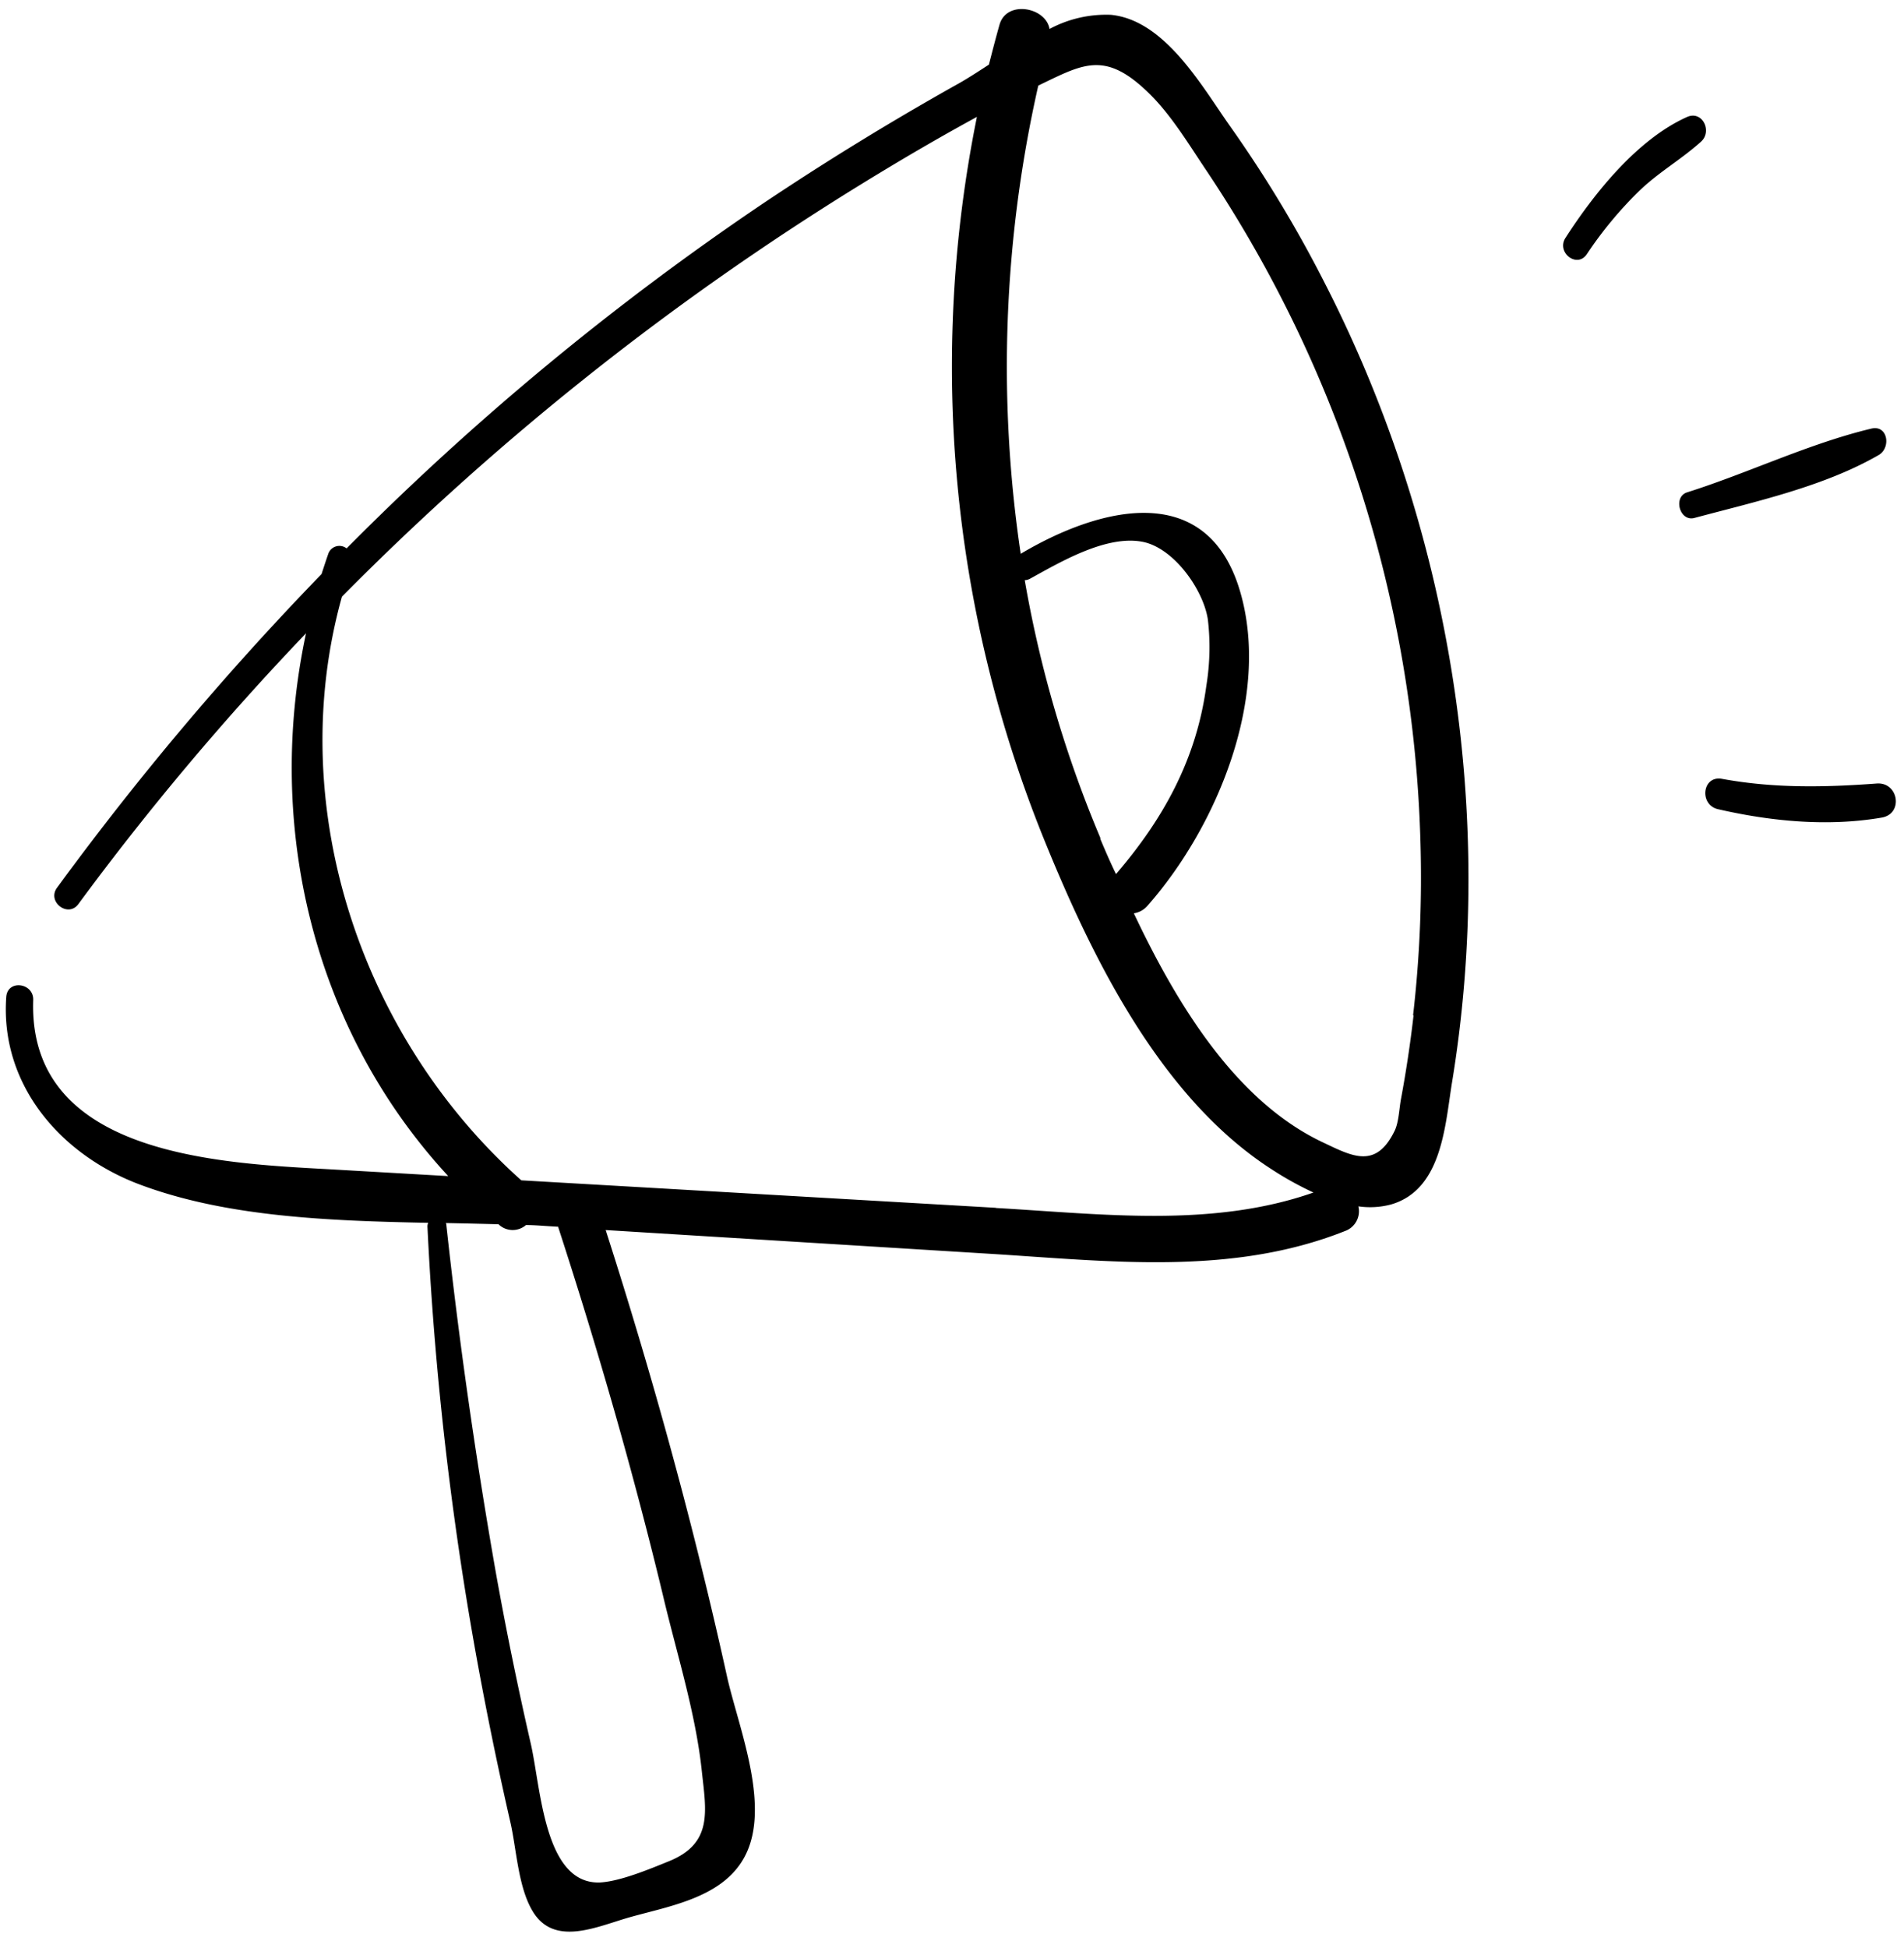
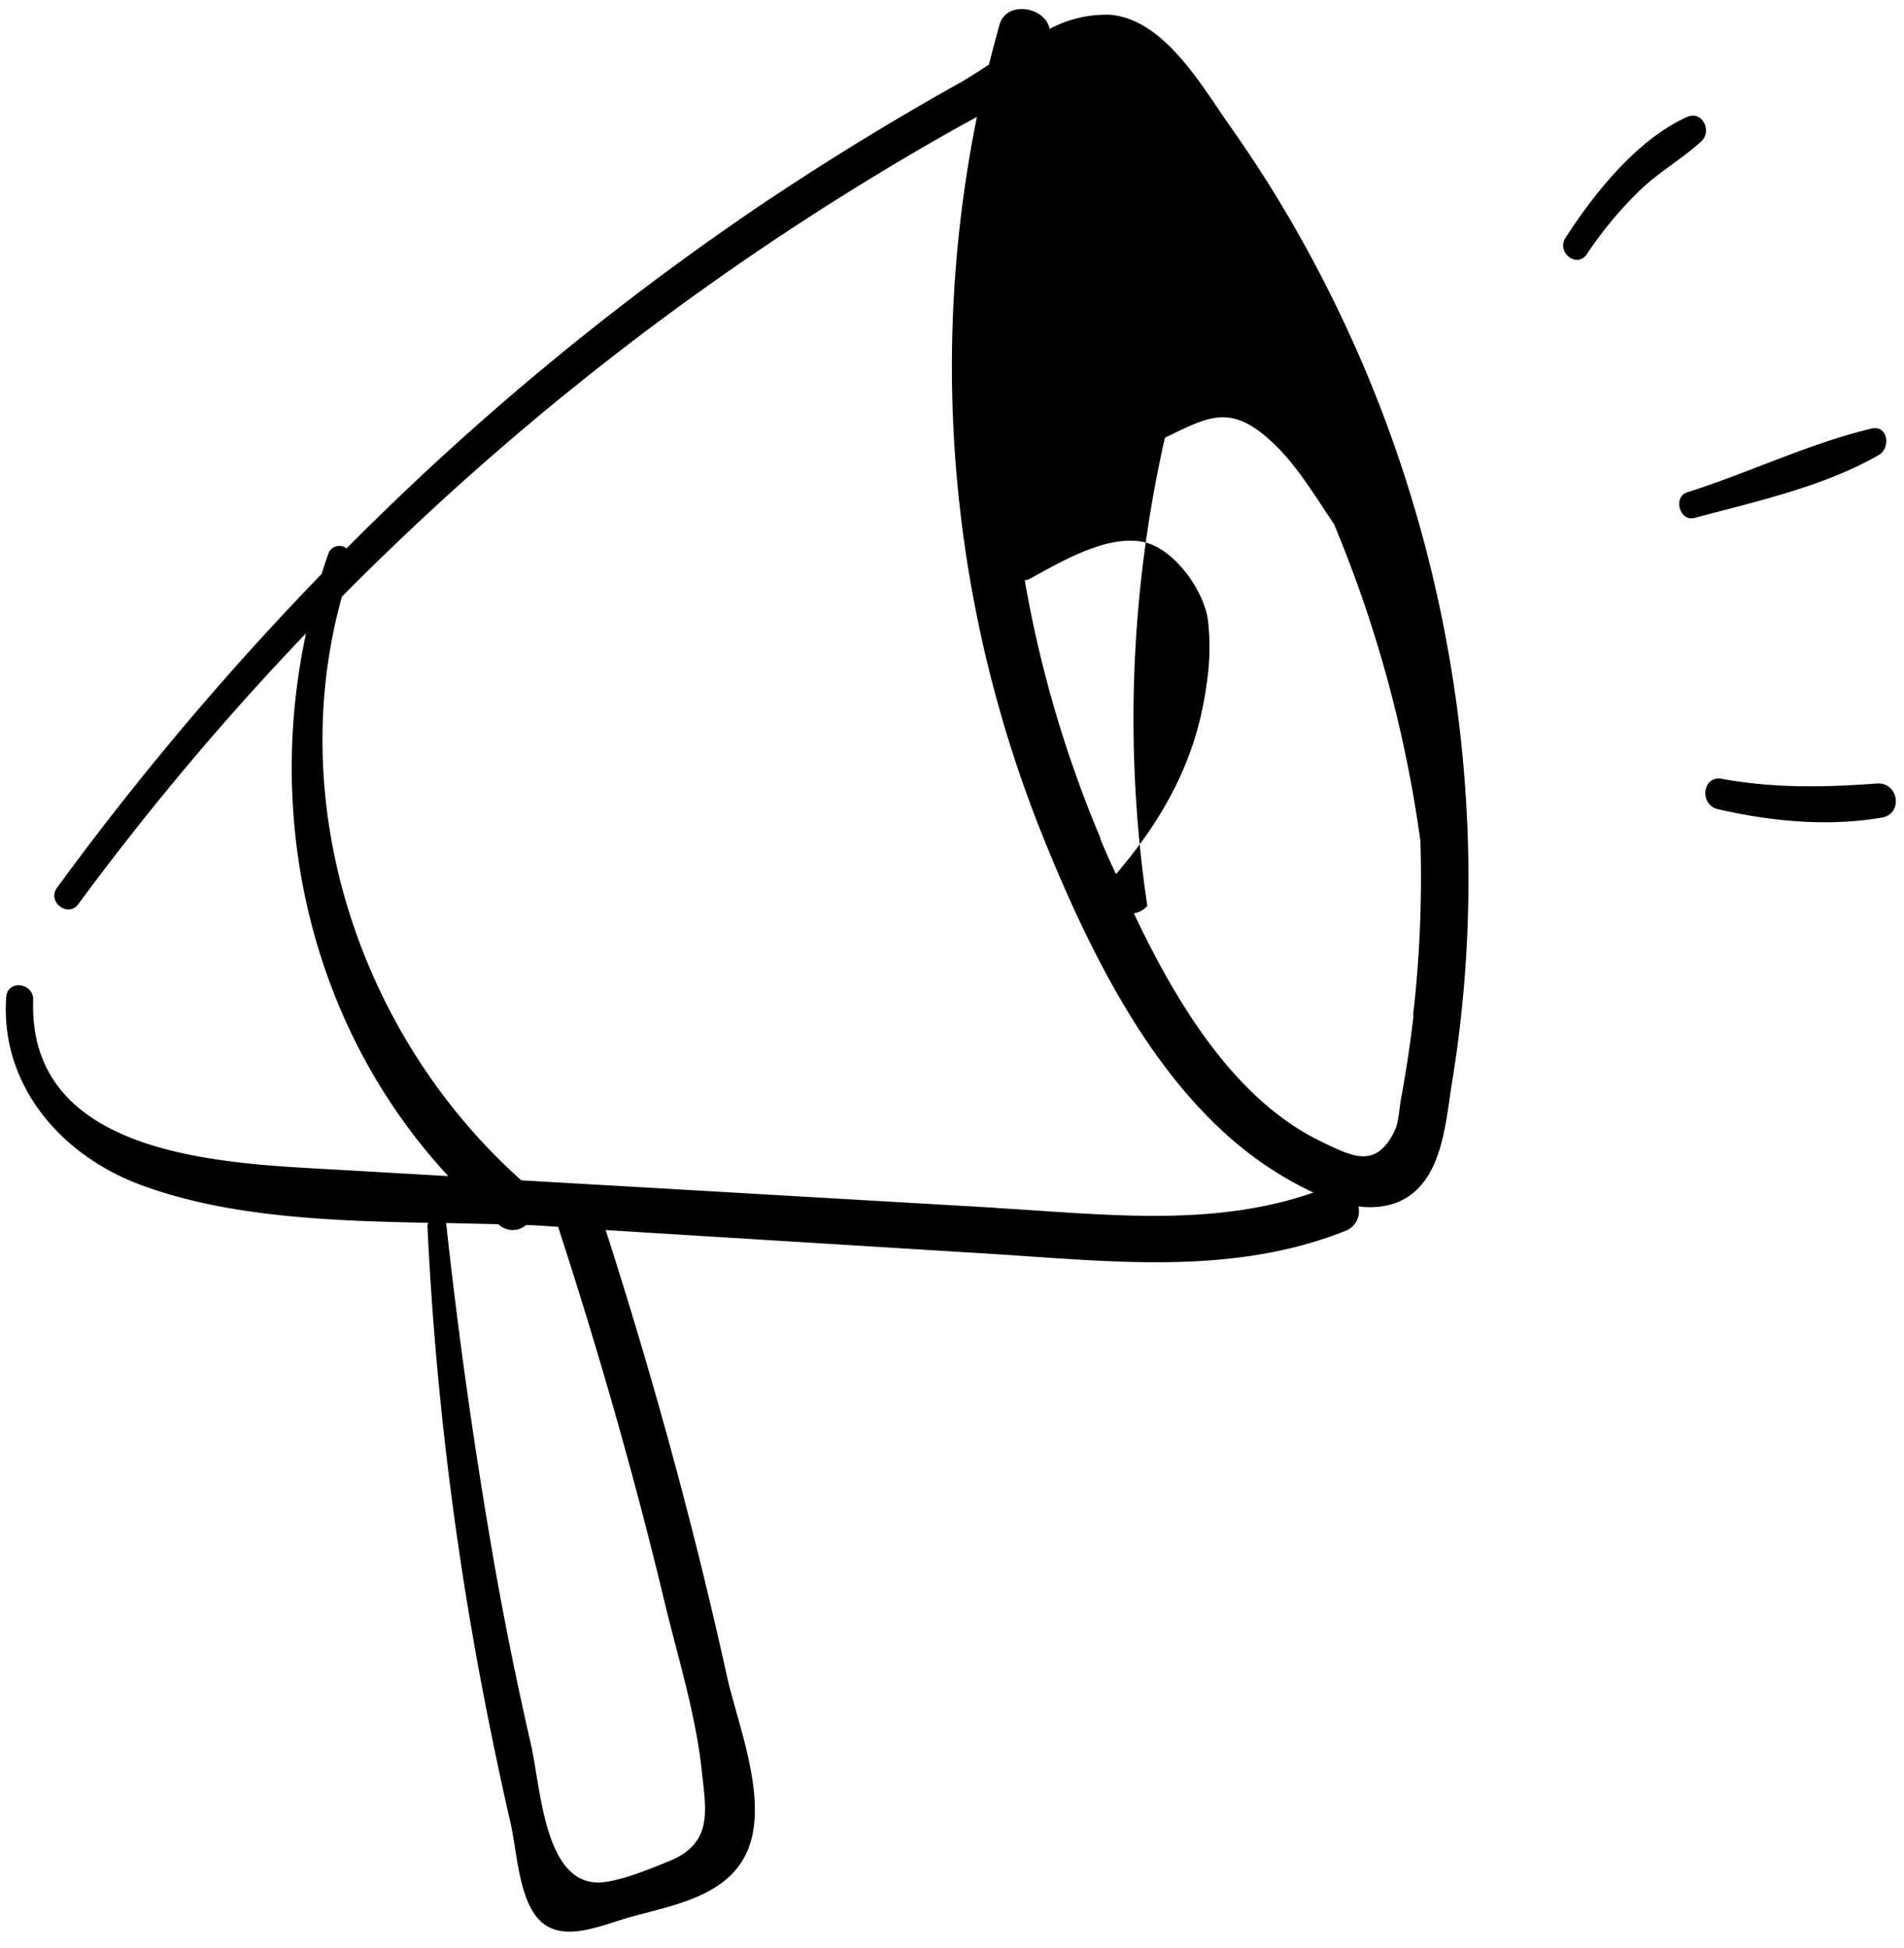
<svg xmlns="http://www.w3.org/2000/svg" fill="#000000" height="289.1" preserveAspectRatio="xMidYMid meet" version="1" viewBox="-0.9 -1.3 282.7 289.1" width="282.7" zoomAndPan="magnify">
  <g data-name="Layer 2">
    <g data-name="Layer 1" id="change1_1">
-       <path d="M181.78,17.49C177.59,11.59,172.12,1.7,164.05.9A17.78,17.78,0,0,0,154.93,3c-.52-3.21-6.35-4.35-7.42-.65-.57,2-1.08,4-1.58,5.94-1.71,1.12-3.35,2.18-4.84,3Q126.32,19.57,112.25,29a410.46,410.46,0,0,0-61.69,51.1,1.74,1.74,0,0,0-2.72.81c-.35,1-.67,2-1,3A440.66,440.66,0,0,0,7.56,130.48c-1.51,2.08,1.65,4.49,3.17,2.42A409.69,409.69,0,0,1,44.54,92.7c-6.14,28.61,1.07,58.9,21.11,80.57l-17.4-1c-16.39-.91-45-2-44.22-25.14.09-2.53-3.77-3.08-4-.49-.95,13,8,23.44,19.79,27.87,12.91,4.85,28.19,5.4,42.86,5.7a1.33,1.33,0,0,0-.11.64,491.71,491.71,0,0,0,8.48,70.21q1.77,9.13,3.85,18.21c.9,4,1.14,9.61,3.32,13.17,3.27,5.36,9.75,2.11,14.6.78,5.7-1.58,13-2.83,16.4-8.17,4.79-7.44-.48-19.83-2.19-27.57-4.93-22.35-11-44.41-18-66.2l57,3.52c17.71,1.09,35.86,3.34,52.76-3.37a3.12,3.12,0,0,0,2-3.67,12.11,12.11,0,0,0,4.85-.28c7.45-2.16,8-11.41,9-17.8,6.66-40.08-.19-82.31-18.6-118.48A187.08,187.08,0,0,0,181.78,17.49ZM82,180.9c5.85,18,11.07,36.1,15.5,54.46,2,8.52,4.88,17.5,5.8,26.2.63,5.92,1.72,10.75-4.91,13.42-2.81,1.14-7.25,3-10.26,3.14-8.21.24-8.71-13.93-10.21-20.55Q75,244.85,72.7,232c-3-17.09-5.46-34.32-7.34-51.57a1.06,1.06,0,0,0-.06-.19q4,.08,7.82.18l0,0a3,3,0,0,0,4.07.12c1.28,0,2.54.12,3.78.19l1,.06A.2.2,0,0,1,82,180.9Zm65-2.92-49.34-2.86L76.5,173.9c-23.83-21.27-35.32-55.54-26.63-86.64A413,413,0,0,1,129.6,24.44c4.78-2.9,9.63-5.71,14.55-8.39a186.87,186.87,0,0,0,9.93,107.15c7.15,17.64,17.33,38.47,33.87,49.09a48.83,48.83,0,0,0,6.17,3.42C179,181,162.66,178.89,146.93,178Zm15.51-54.83a175.36,175.36,0,0,1-11.26-38.33,1.75,1.75,0,0,0,.77-.21c4.57-2.52,11.37-6.54,16.76-5.48,4.62.92,9,7.11,9.66,11.53a35.22,35.22,0,0,1-.22,9.78c-1.46,10.94-6.38,19.81-13.42,28C163.93,126.65,163.16,124.86,162.44,123.15Zm46.47,26.26q-.72,6.27-1.88,12.49c-.25,1.36-.32,3.41-.93,4.65-2.79,5.73-6.29,3.78-10.64,1.72-12.92-6.09-21.66-20.44-28.08-34a3.33,3.33,0,0,0,2-1.1c10.33-11.68,18.41-31.08,13.75-46.77-4.94-16.65-21-12.36-32.55-5.5a188.93,188.93,0,0,1,2.61-69.49l.48-.24c6.42-3.09,9.65-4.93,16.21,1.63,3.21,3.2,5.89,7.69,8.43,11.45A188.34,188.34,0,0,1,210,123.56,178.69,178.69,0,0,1,208.91,149.41ZM251.67,19.72c-2.86,2.59-6.26,4.52-9.08,7.22a57.87,57.87,0,0,0-7.89,9.5c-1.45,2.14-4.55-.28-3.17-2.42,4.26-6.61,10.64-14.61,18-17.93C251.84,15,253.38,18.17,251.67,19.72Zm26.39,46.51c-8.1,4.69-18.37,6.94-27.38,9.35-2.19.59-3.21-3.13-1.08-3.8,9.11-2.88,18.1-7.25,27.35-9.46C279.43,61.73,279.88,65.18,278.06,66.23Zm.42,53.83c-8,1.37-16.42.56-24.3-1.25-2.8-.64-2.36-5,.56-4.51,7.74,1.42,15.19,1.28,23,.7C281,114.75,281.75,119.51,278.48,120.06Z" fill="#000000" />
+       <path d="M181.78,17.49C177.59,11.59,172.12,1.7,164.05.9A17.78,17.78,0,0,0,154.93,3c-.52-3.21-6.35-4.35-7.42-.65-.57,2-1.08,4-1.58,5.94-1.71,1.12-3.35,2.18-4.84,3Q126.32,19.57,112.25,29a410.46,410.46,0,0,0-61.69,51.1,1.74,1.74,0,0,0-2.72.81c-.35,1-.67,2-1,3A440.66,440.66,0,0,0,7.56,130.48c-1.51,2.08,1.65,4.49,3.17,2.42A409.69,409.69,0,0,1,44.54,92.7c-6.14,28.61,1.07,58.9,21.11,80.57l-17.4-1c-16.39-.91-45-2-44.22-25.14.09-2.53-3.77-3.08-4-.49-.95,13,8,23.44,19.79,27.87,12.91,4.85,28.19,5.4,42.86,5.7a1.33,1.33,0,0,0-.11.64,491.71,491.71,0,0,0,8.48,70.21q1.77,9.13,3.85,18.21c.9,4,1.14,9.61,3.32,13.17,3.27,5.36,9.75,2.11,14.6.78,5.7-1.58,13-2.83,16.4-8.17,4.79-7.44-.48-19.83-2.19-27.57-4.93-22.35-11-44.41-18-66.2l57,3.52c17.71,1.09,35.86,3.34,52.76-3.37a3.12,3.12,0,0,0,2-3.67,12.11,12.11,0,0,0,4.85-.28c7.45-2.16,8-11.41,9-17.8,6.66-40.08-.19-82.31-18.6-118.48A187.08,187.08,0,0,0,181.78,17.49ZM82,180.9c5.85,18,11.07,36.1,15.5,54.46,2,8.52,4.88,17.5,5.8,26.2.63,5.92,1.72,10.75-4.91,13.42-2.81,1.14-7.25,3-10.26,3.14-8.21.24-8.71-13.93-10.21-20.55Q75,244.85,72.7,232c-3-17.09-5.46-34.32-7.34-51.57a1.06,1.06,0,0,0-.06-.19q4,.08,7.82.18l0,0a3,3,0,0,0,4.07.12c1.28,0,2.54.12,3.78.19l1,.06A.2.2,0,0,1,82,180.9Zm65-2.92-49.34-2.86L76.5,173.9c-23.83-21.27-35.32-55.54-26.63-86.64A413,413,0,0,1,129.6,24.44c4.78-2.9,9.63-5.71,14.55-8.39a186.87,186.87,0,0,0,9.93,107.15c7.15,17.64,17.33,38.47,33.87,49.09a48.83,48.83,0,0,0,6.17,3.42C179,181,162.66,178.89,146.93,178Zm15.51-54.83a175.36,175.36,0,0,1-11.26-38.33,1.75,1.75,0,0,0,.77-.21c4.57-2.52,11.37-6.54,16.76-5.48,4.62.92,9,7.11,9.66,11.53a35.22,35.22,0,0,1-.22,9.78c-1.46,10.94-6.38,19.81-13.42,28C163.93,126.65,163.16,124.86,162.44,123.15Zm46.47,26.26q-.72,6.27-1.88,12.49c-.25,1.36-.32,3.41-.93,4.65-2.79,5.73-6.29,3.78-10.64,1.72-12.92-6.09-21.66-20.44-28.08-34a3.33,3.33,0,0,0,2-1.1a188.93,188.93,0,0,1,2.61-69.49l.48-.24c6.42-3.09,9.65-4.93,16.21,1.63,3.21,3.2,5.89,7.69,8.43,11.45A188.34,188.34,0,0,1,210,123.56,178.69,178.69,0,0,1,208.91,149.41ZM251.67,19.72c-2.86,2.59-6.26,4.52-9.08,7.22a57.87,57.87,0,0,0-7.89,9.5c-1.45,2.14-4.55-.28-3.17-2.42,4.26-6.61,10.64-14.61,18-17.93C251.84,15,253.38,18.17,251.67,19.72Zm26.39,46.51c-8.1,4.69-18.37,6.94-27.38,9.35-2.19.59-3.21-3.13-1.08-3.8,9.11-2.88,18.1-7.25,27.35-9.46C279.43,61.73,279.88,65.18,278.06,66.23Zm.42,53.83c-8,1.37-16.42.56-24.3-1.25-2.8-.64-2.36-5,.56-4.51,7.74,1.42,15.19,1.28,23,.7C281,114.75,281.75,119.51,278.48,120.06Z" fill="#000000" />
    </g>
  </g>
</svg>